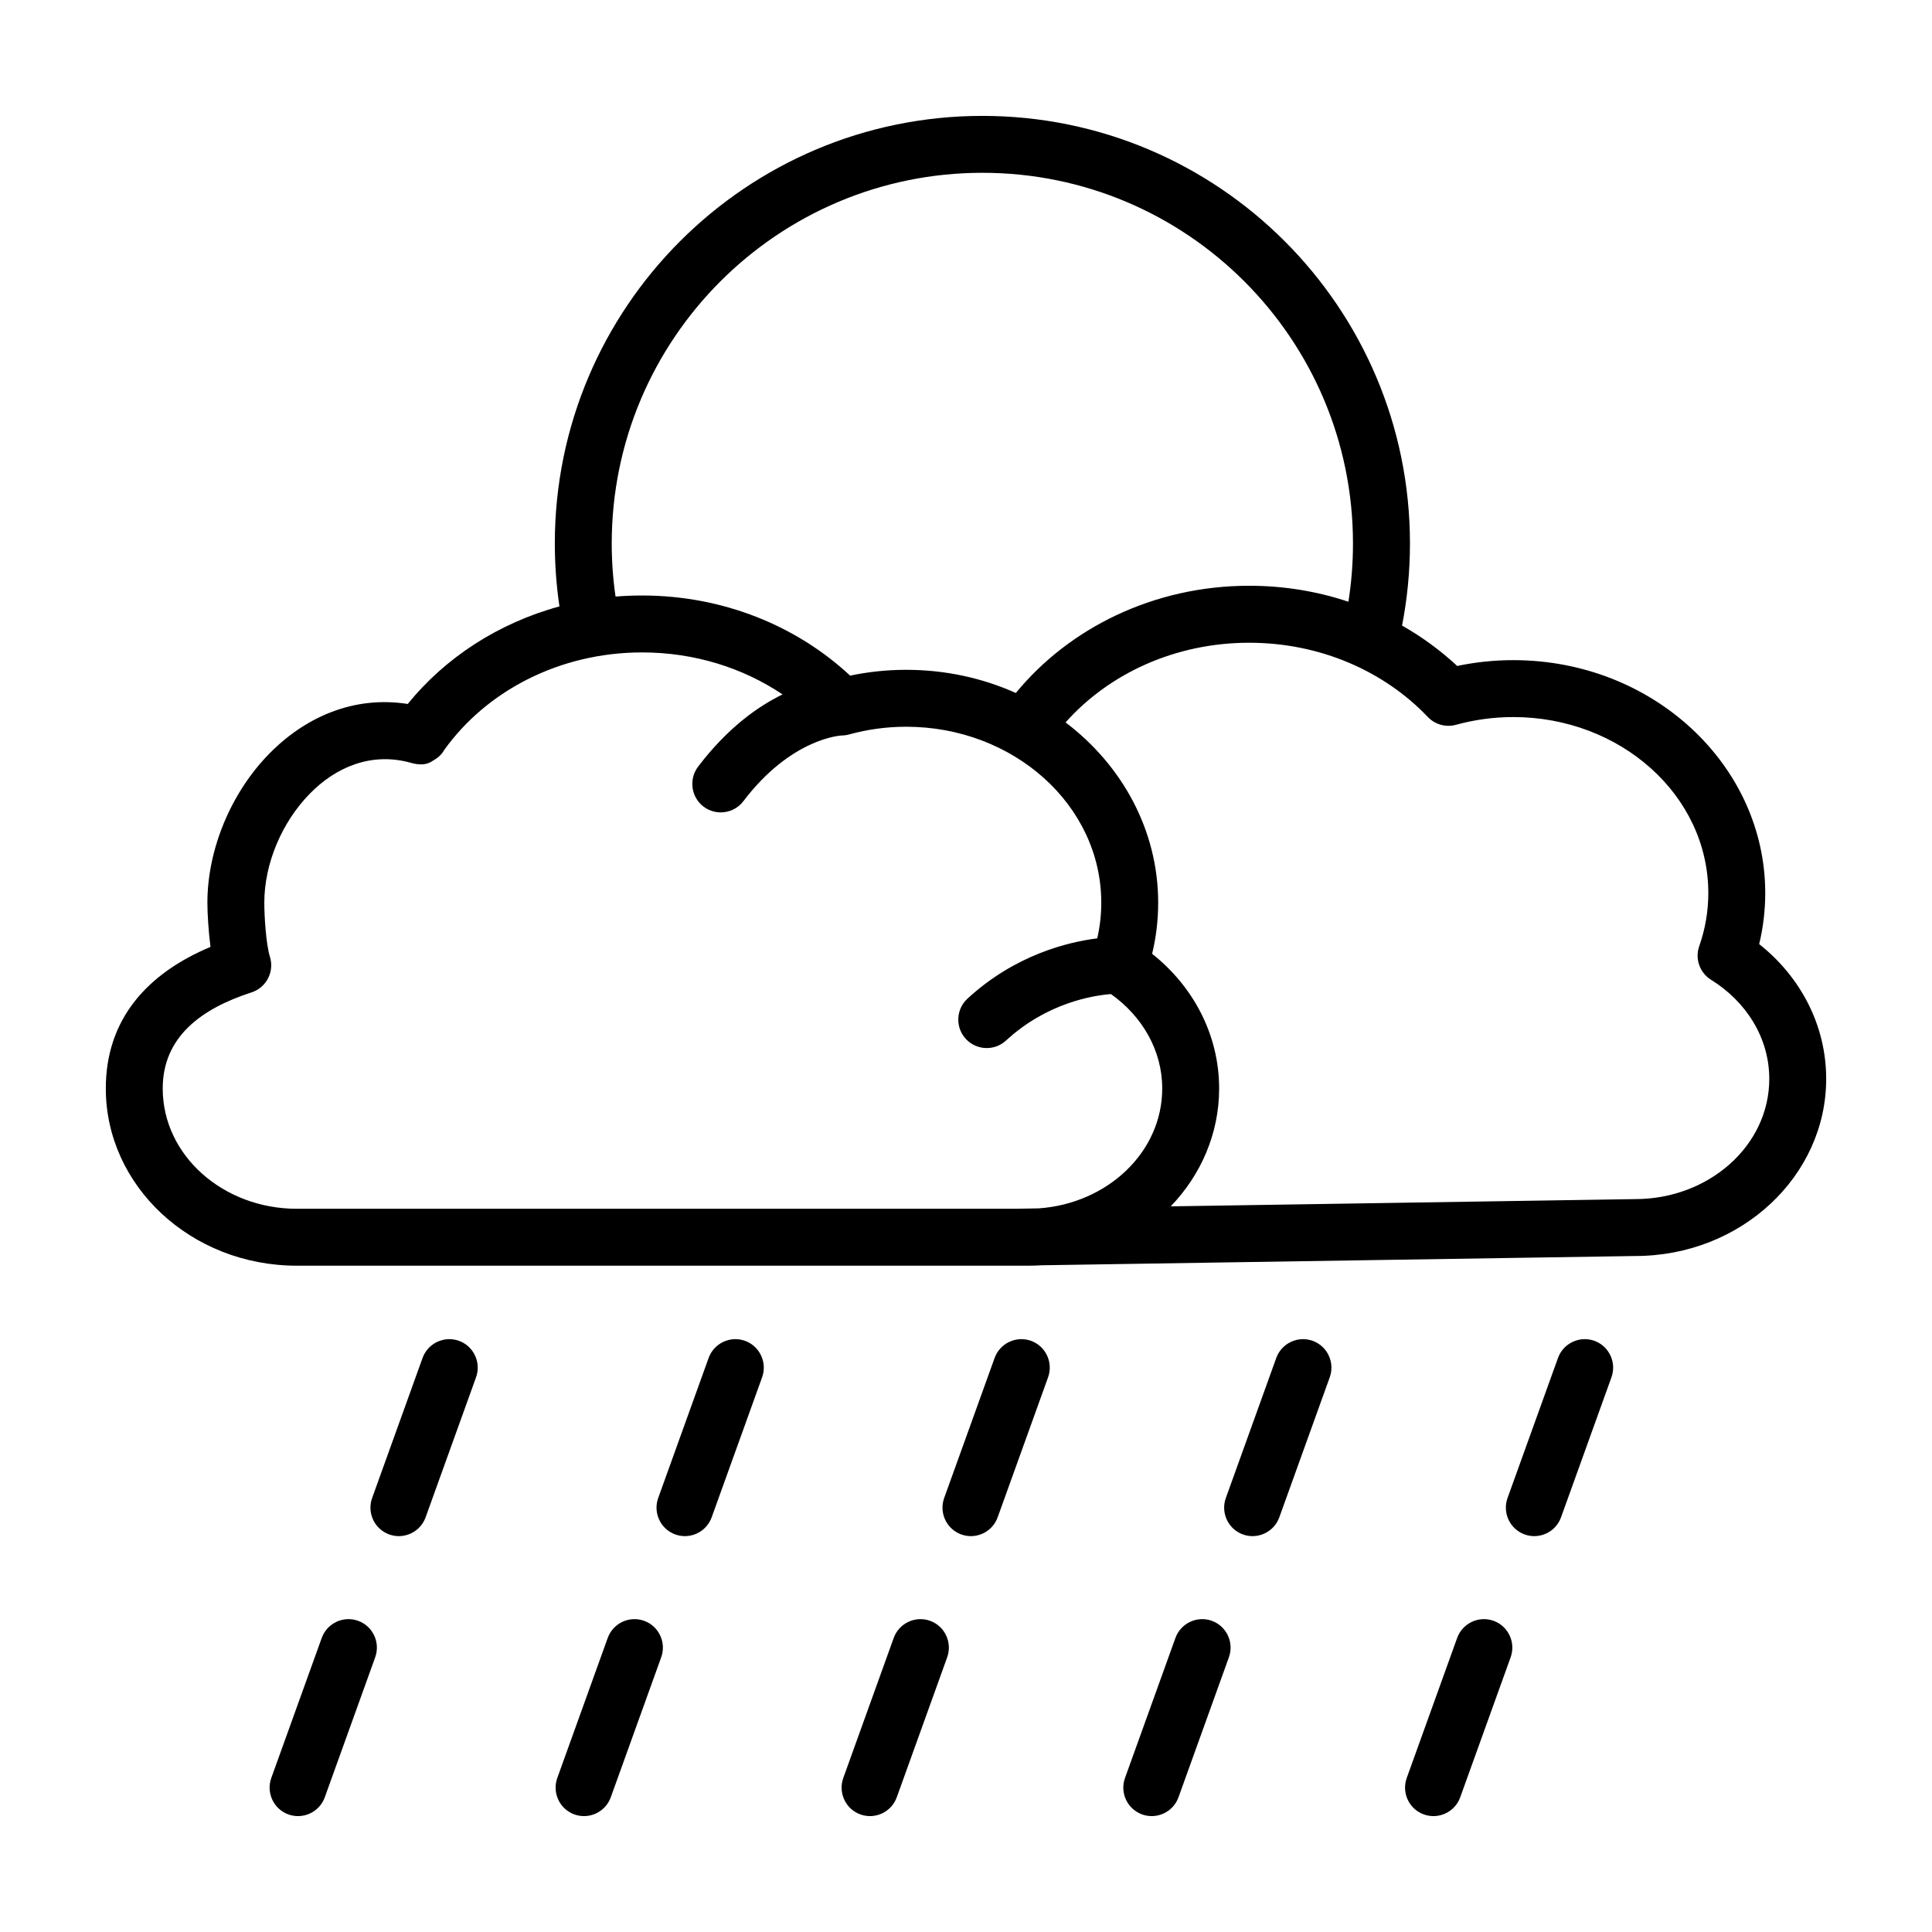
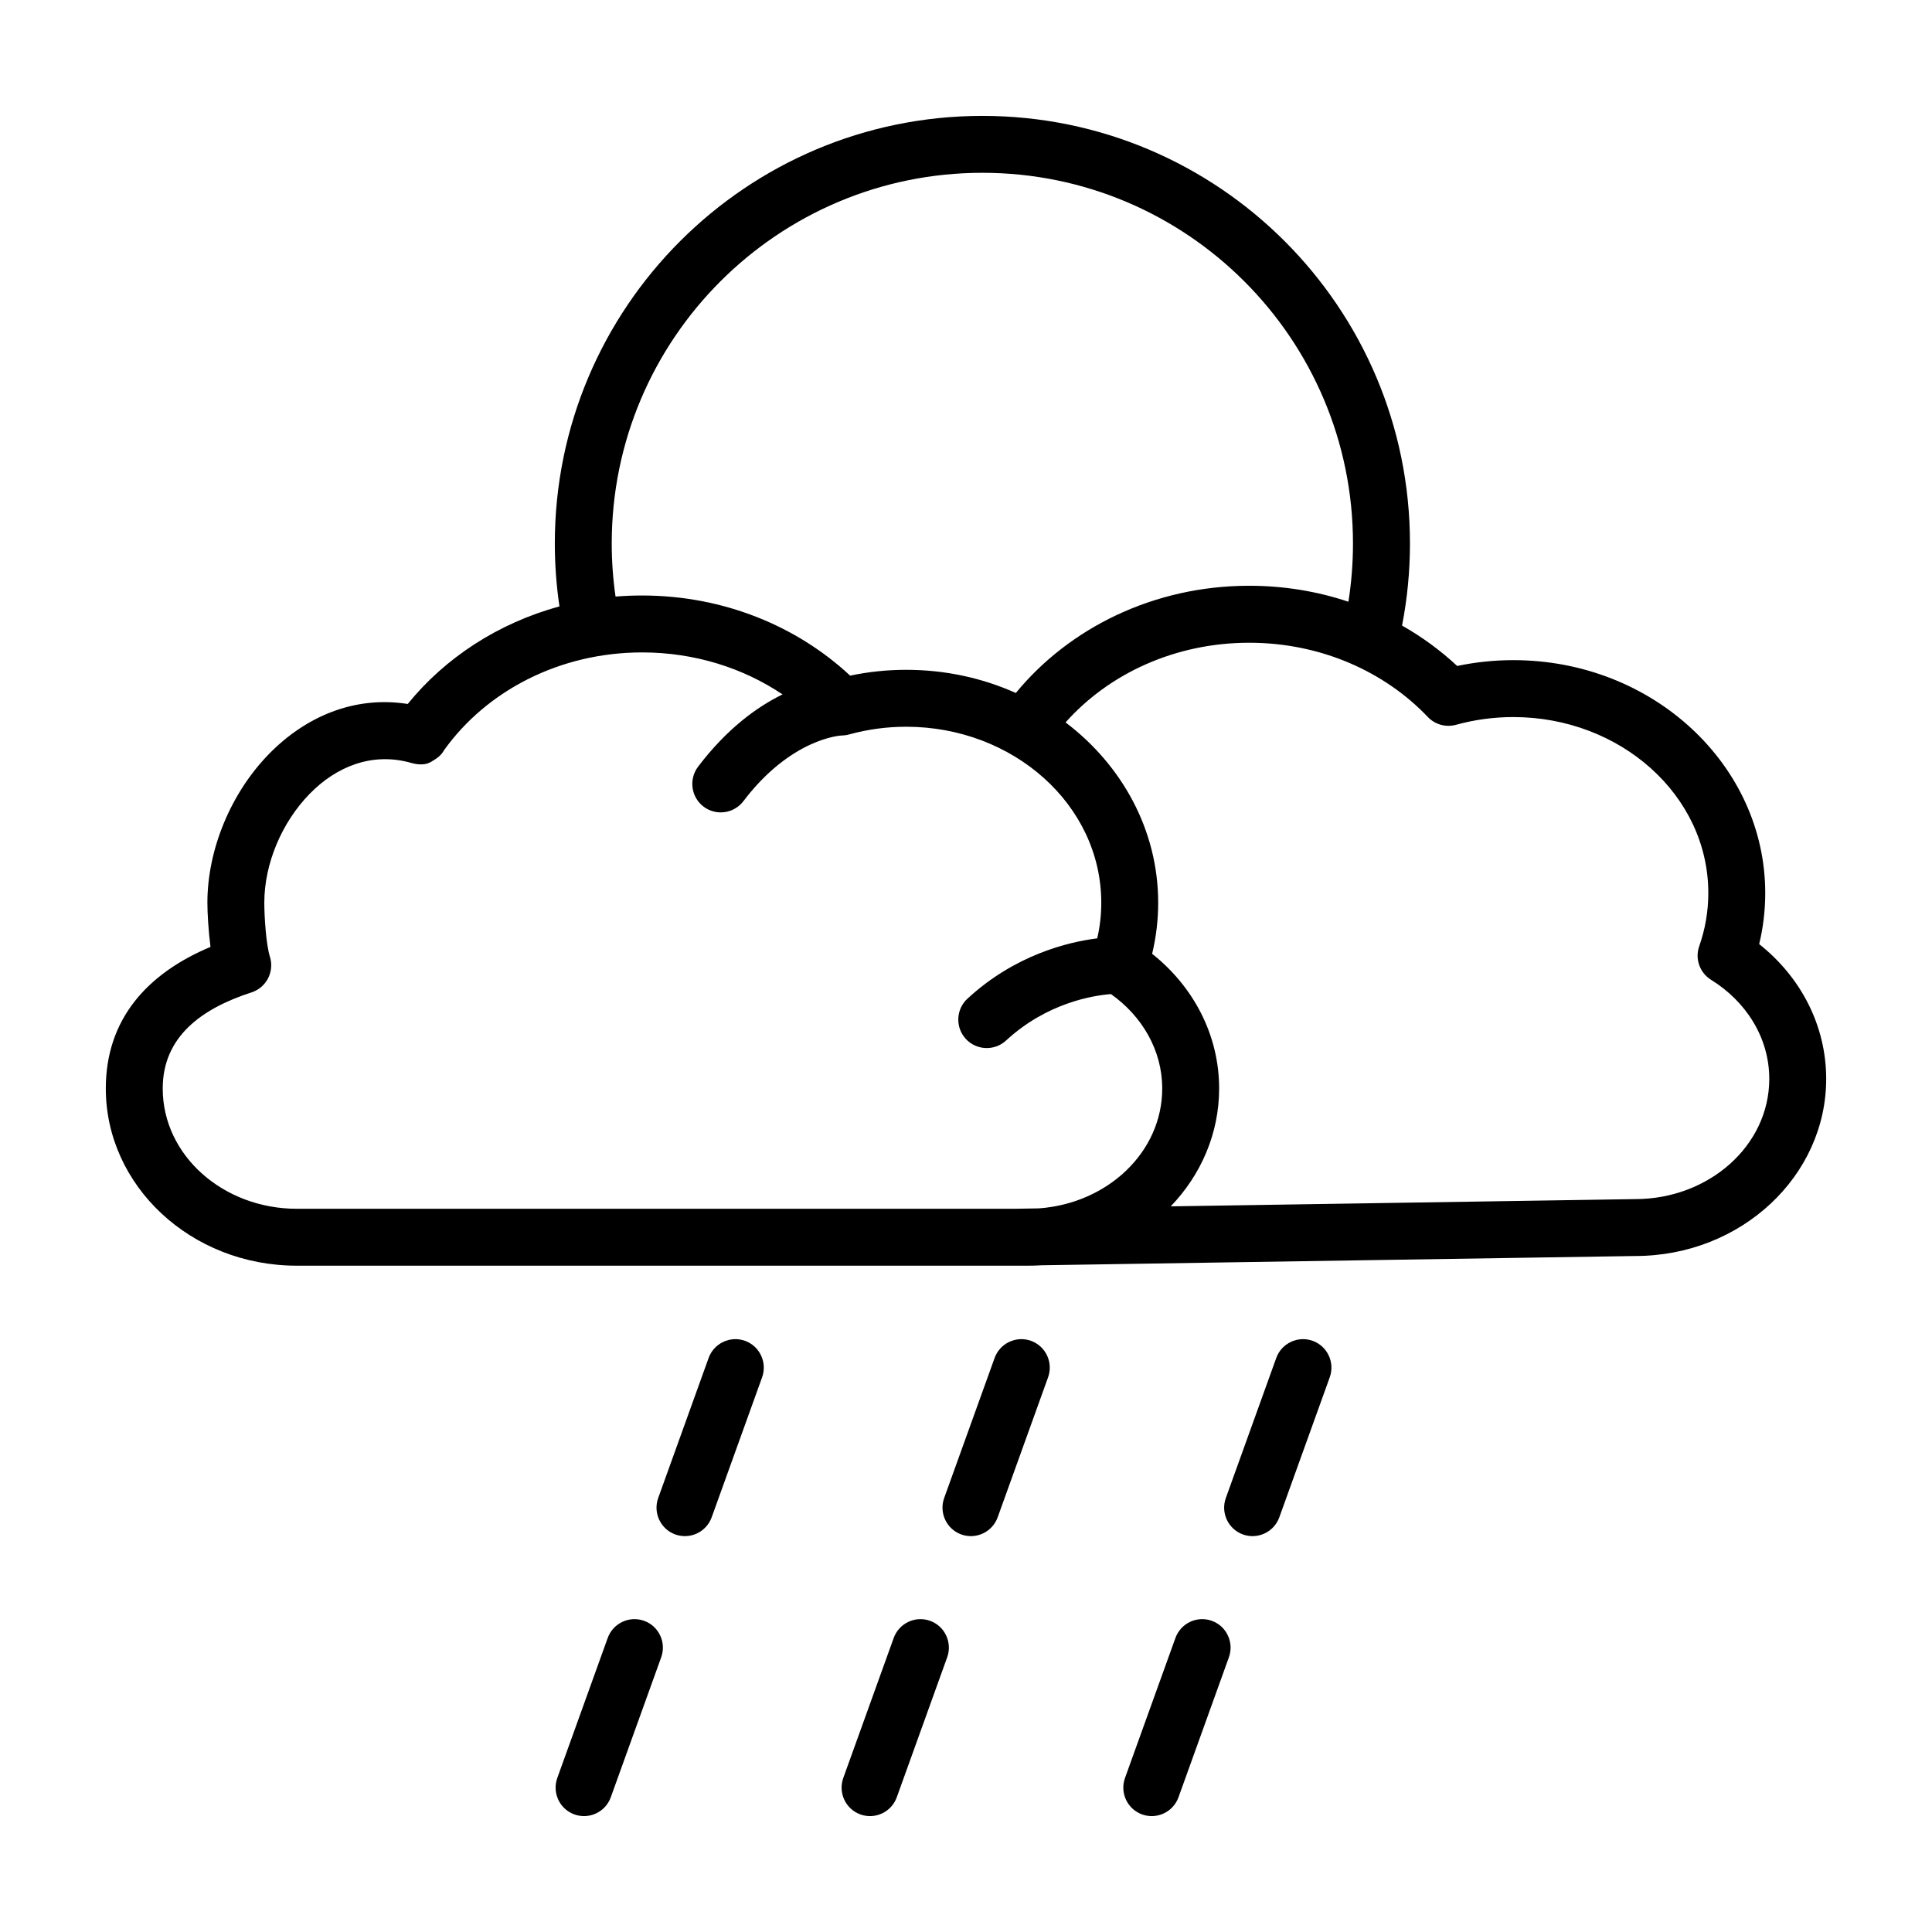
<svg xmlns="http://www.w3.org/2000/svg" fill="#000000" width="800px" height="800px" version="1.1" viewBox="144 144 512 512">
  <g fill-rule="evenodd">
-     <path d="m255.98 503.88-13.359 37.102c-1.41 3.914 0.613 8.254 4.527 9.664 3.914 1.41 8.234-0.633 9.645-4.547l13.363-37.098c1.41-3.914-0.613-8.258-4.527-9.668-3.914-1.406-8.238 0.633-9.648 4.547z" />
    <path d="m331.79 503.88-13.359 37.102c-1.41 3.914 0.613 8.254 4.527 9.664s8.234-0.633 9.645-4.547l13.363-37.098c1.41-3.914-0.617-8.258-4.531-9.668-3.91-1.406-8.234 0.633-9.645 4.547z" />
    <path d="m407.58 503.88-13.363 37.102c-1.41 3.914 0.617 8.254 4.531 9.664 3.91 1.41 8.234-0.633 9.645-4.547l13.359-37.098c1.41-3.914-0.613-8.258-4.527-9.668-3.914-1.406-8.234 0.633-9.645 4.547z" />
    <path d="m482.22 503.88-13.359 37.102c-1.41 3.914 0.613 8.254 4.527 9.664 3.914 1.41 8.234-0.633 9.645-4.547l13.363-37.098c1.41-3.914-0.613-8.258-4.527-9.668-3.914-1.406-8.238 0.633-9.648 4.547z" />
-     <path d="m556.88 503.88-13.363 37.102c-1.41 3.914 0.617 8.254 4.531 9.664 3.91 1.41 8.234-0.633 9.645-4.547l13.359-37.098c1.41-3.914-0.613-8.258-4.527-9.668-3.914-1.406-8.234 0.633-9.645 4.547z" />
-     <path d="m229.26 578.08-13.363 37.098c-1.41 3.914 0.617 8.254 4.527 9.664 3.914 1.41 8.238-0.629 9.648-4.543l13.359-37.102c1.41-3.914-0.613-8.254-4.527-9.664s-8.234 0.633-9.645 4.547z" />
    <path d="m305.05 578.08-13.359 37.098c-1.41 3.914 0.613 8.254 4.527 9.664s8.234-0.629 9.645-4.543l13.363-37.102c1.41-3.914-0.613-8.254-4.527-9.664-3.914-1.41-8.238 0.633-9.648 4.547z" />
    <path d="m380.84 578.08-13.359 37.098c-1.41 3.914 0.613 8.254 4.527 9.664 3.914 1.41 8.234-0.629 9.645-4.543l13.363-37.102c1.406-3.914-0.617-8.254-4.531-9.664-3.91-1.41-8.234 0.633-9.645 4.547z" />
    <path d="m455.5 578.08-13.363 37.098c-1.41 3.914 0.613 8.254 4.527 9.664 3.914 1.41 8.238-0.629 9.648-4.543l13.359-37.102c1.41-3.914-0.613-8.254-4.527-9.664-3.914-1.41-8.234 0.633-9.645 4.547z" />
-     <path d="m530.16 578.08-13.359 37.098c-1.41 3.914 0.613 8.254 4.527 9.664s8.234-0.629 9.645-4.543l13.363-37.102c1.41-3.914-0.617-8.254-4.531-9.664-3.91-1.41-8.234 0.633-9.645 4.547z" />
    <path d="m292.26 304.71c-0.801-5.445-1.227-11.02-1.227-16.688 0-62.535 50.773-113.31 113.31-113.31s113.31 50.773 113.31 113.31c0 7.445-0.723 14.719-2.094 21.758 5.324 3.023 10.234 6.629 14.613 10.707 4.785-1.008 9.758-1.543 14.875-1.543 37.016 0 66.758 27.852 66.758 61.715 0 4.644-0.551 9.18-1.605 13.539 10.926 8.645 17.758 21.477 17.758 35.711 0 25.723-22.5 46.945-50.617 46.945l-157.38 2.457c-1.148 0.078-2.312 0.109-3.496 0.109h-193.81c-28.117 0-50.617-21.223-50.617-46.949 0-18.434 11.039-30.527 27.742-37.531-0.535-4.203-0.82-8.848-0.82-11.715 0-14.105 6.223-29.094 16.344-39.438 9.574-9.777 22.469-15.477 36.746-13.227 9.887-12.199 23.934-21.426 40.211-25.852zm59.121 23.316c-10.426-7.004-23.289-11.129-37.207-11.129-21.898 0-41.246 10.219-52.426 25.82-0.457 0.816-1.242 1.855-2.801 2.738-0.617 0.363-2.144 1.812-6.031 0.707-10.5-2.957-19.949 1.152-26.828 8.188-7.414 7.574-12.043 18.531-12.043 28.875 0 3.621 0.457 11.039 1.496 14.359 1.211 3.953-0.961 8.141-4.898 9.414-13.336 4.316-23.52 11.809-23.52 25.473 0 17.777 16.09 31.867 35.531 31.867h190.24l6.391-0.109c18.152-1.277 32.715-14.848 32.715-31.758 0-10.199-5.383-19.223-13.586-25.031-4.66 0.363-16.941 2.281-27.805 12.312-3.055 2.816-7.824 2.629-10.656-0.426-2.82-3.055-2.633-7.84 0.422-10.66 12.582-11.617 26.641-15.02 34.402-15.996 0.707-3.051 1.07-6.203 1.07-9.445 0-25.93-23.332-46.633-51.688-46.633-5.227 0-10.266 0.707-15.035 2.016-0.504 0.156-1.039 0.25-1.59 0.281l-0.551 0.031c-0.223 0-13.336 0.742-25.965 17.383-2.516 3.32-7.258 3.969-10.562 1.465-3.32-2.519-3.969-7.258-1.465-10.582 7.715-10.168 15.73-15.914 22.391-19.16zm102.87 135.67 123.09-1.922c19.445 0 35.535-14.09 35.535-31.863 0-10.945-6.188-20.531-15.414-26.246-3.008-1.859-4.332-5.574-3.148-8.914 1.559-4.438 2.406-9.176 2.406-14.09 0-25.93-23.332-46.633-51.672-46.633-5.273 0-10.375 0.723-15.176 2.047-2.676 0.738-5.559-0.047-7.477-2.062-11.512-12.094-28.469-19.68-47.344-19.68-19.617 0-37.172 8.188-48.664 21.113 15.004 11.352 24.543 28.605 24.543 47.781 0 4.644-0.551 9.18-1.605 13.539 10.91 8.645 17.758 21.477 17.758 35.707 0 11.938-4.832 22.895-12.828 31.223zm47.09-160.23c0.801-5.039 1.211-10.188 1.211-15.445 0-54.207-44.004-98.227-98.211-98.227s-98.227 44.02-98.227 98.227c0 4.769 0.348 9.477 1.008 14.074 2.328-0.188 4.676-0.281 7.051-0.281 21.586 0 41.094 8.152 55.121 21.238 4.769-1.008 9.762-1.543 14.863-1.543 10.438 0 20.277 2.203 29.047 6.141 14.125-17.211 36.559-28.418 61.844-28.418 9.242 0 18.09 1.492 26.293 4.234z" />
  </g>
</svg>